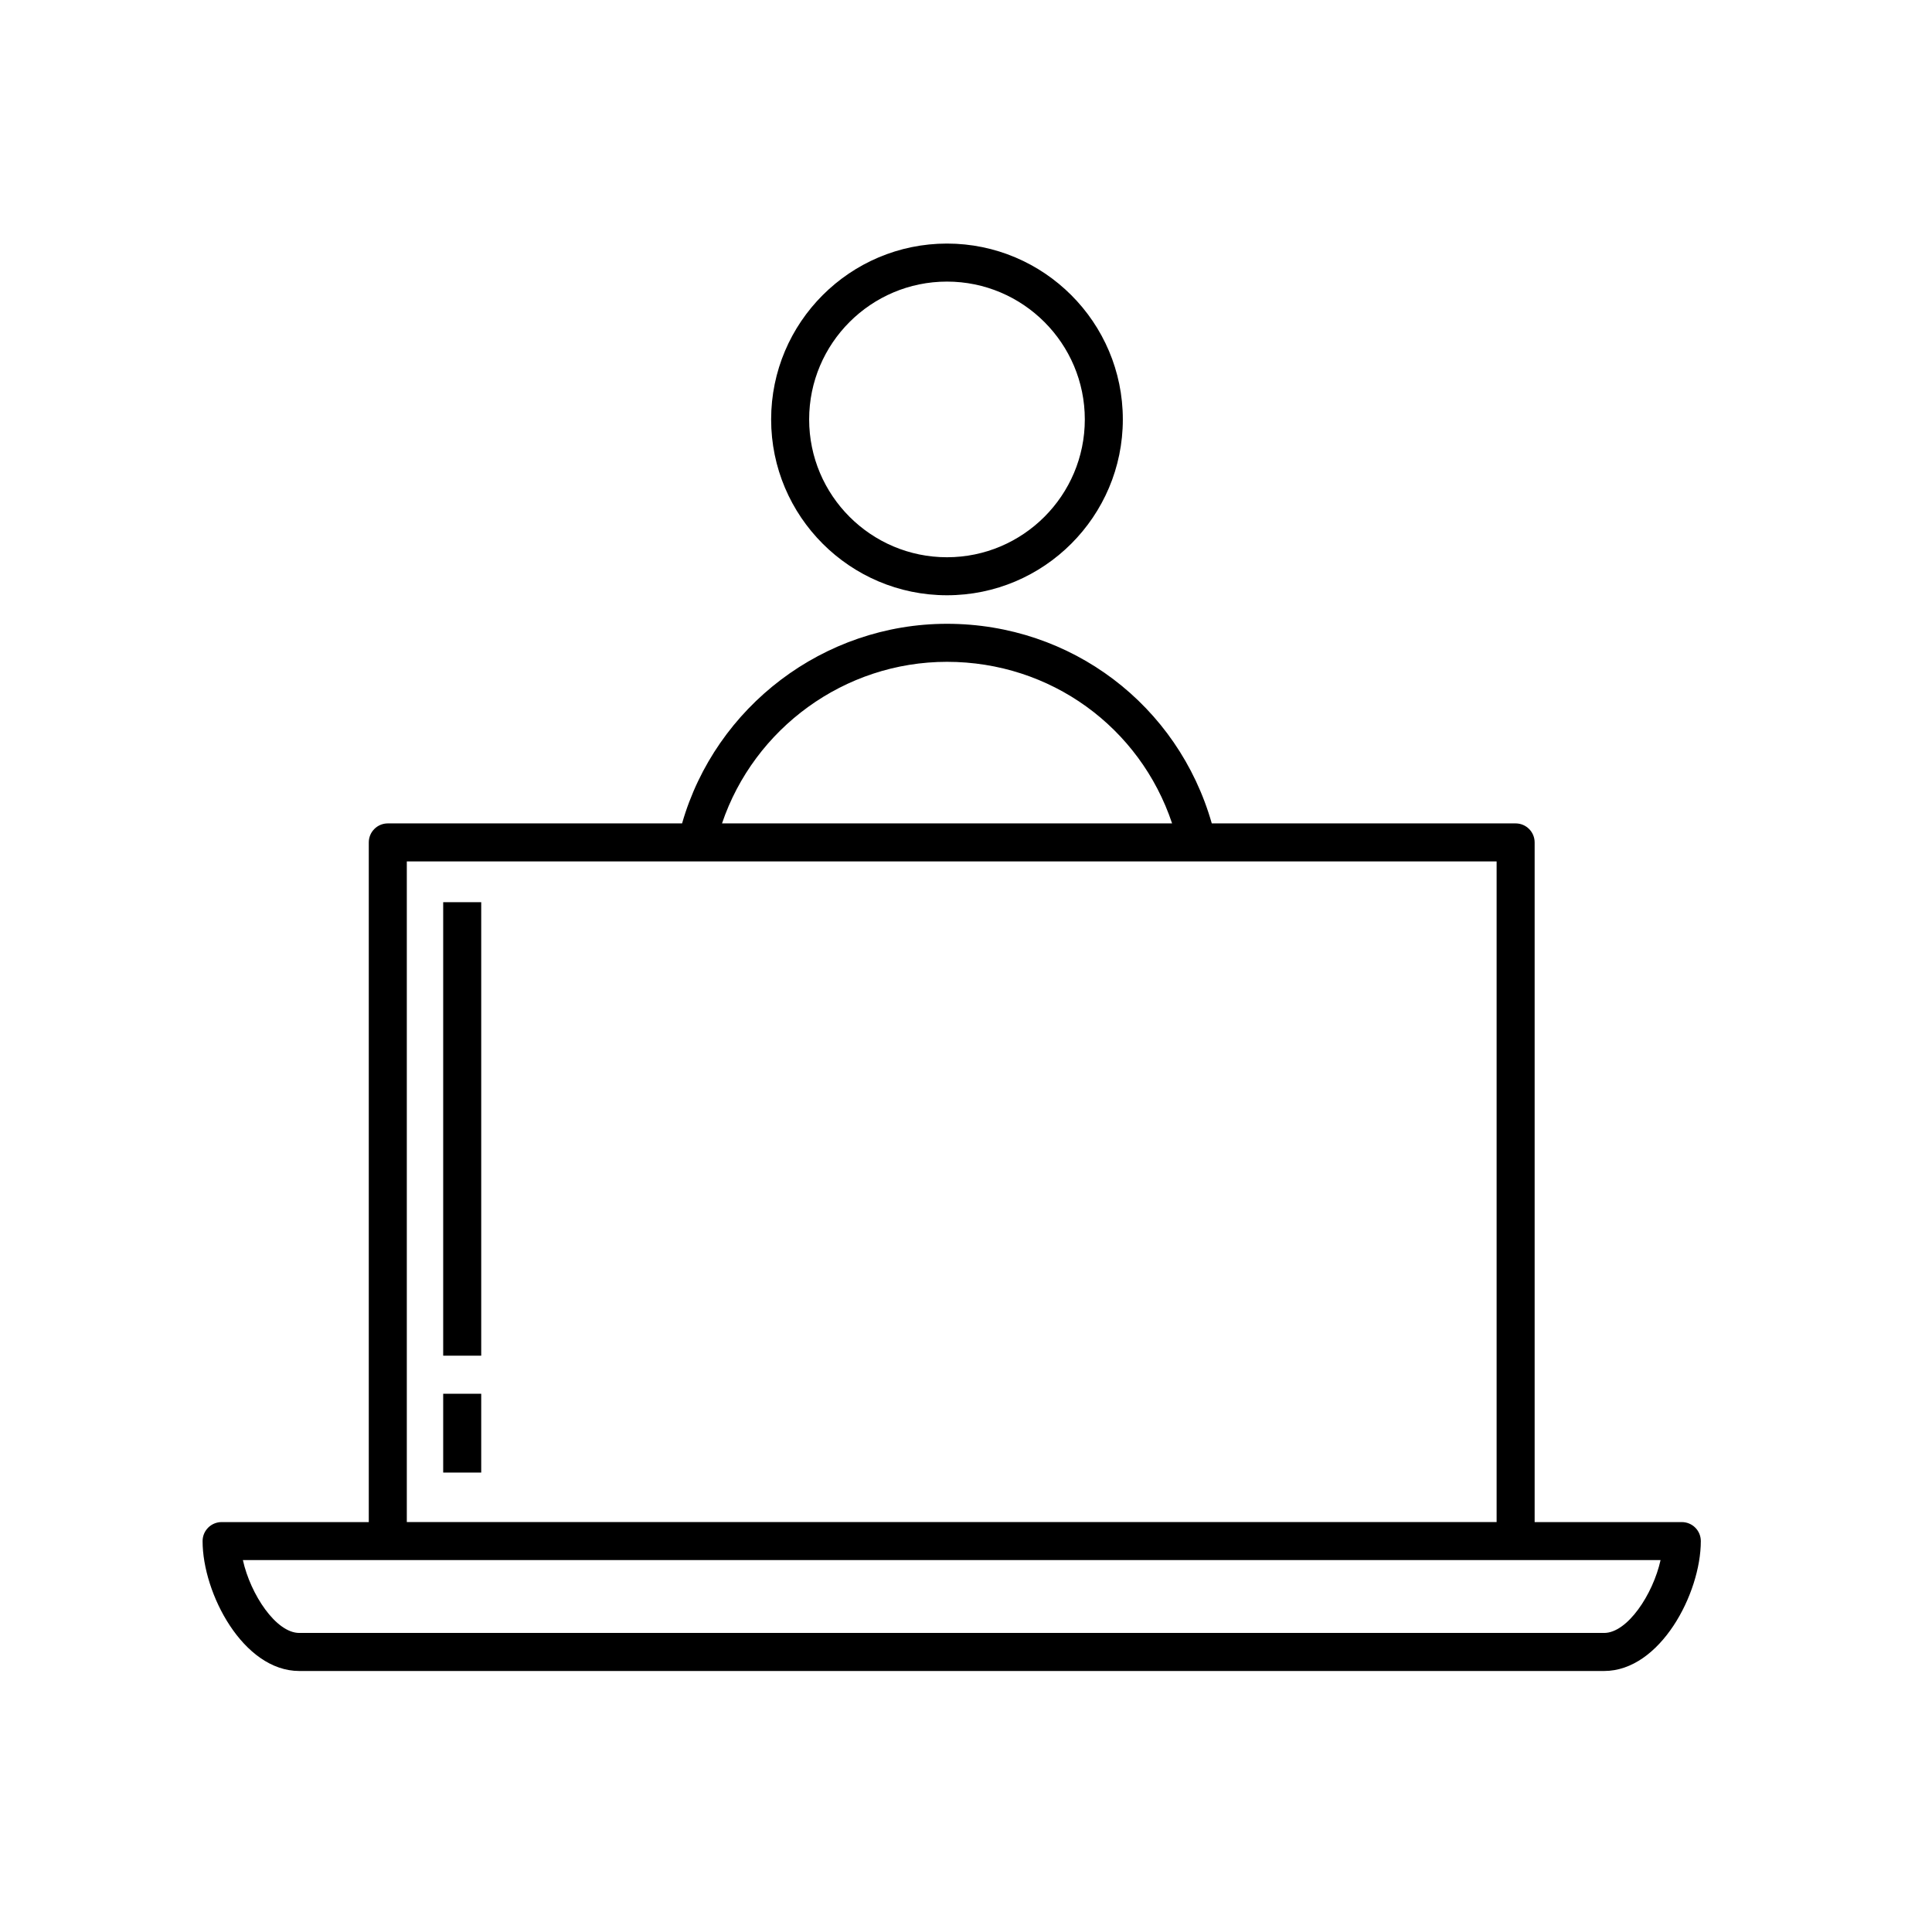
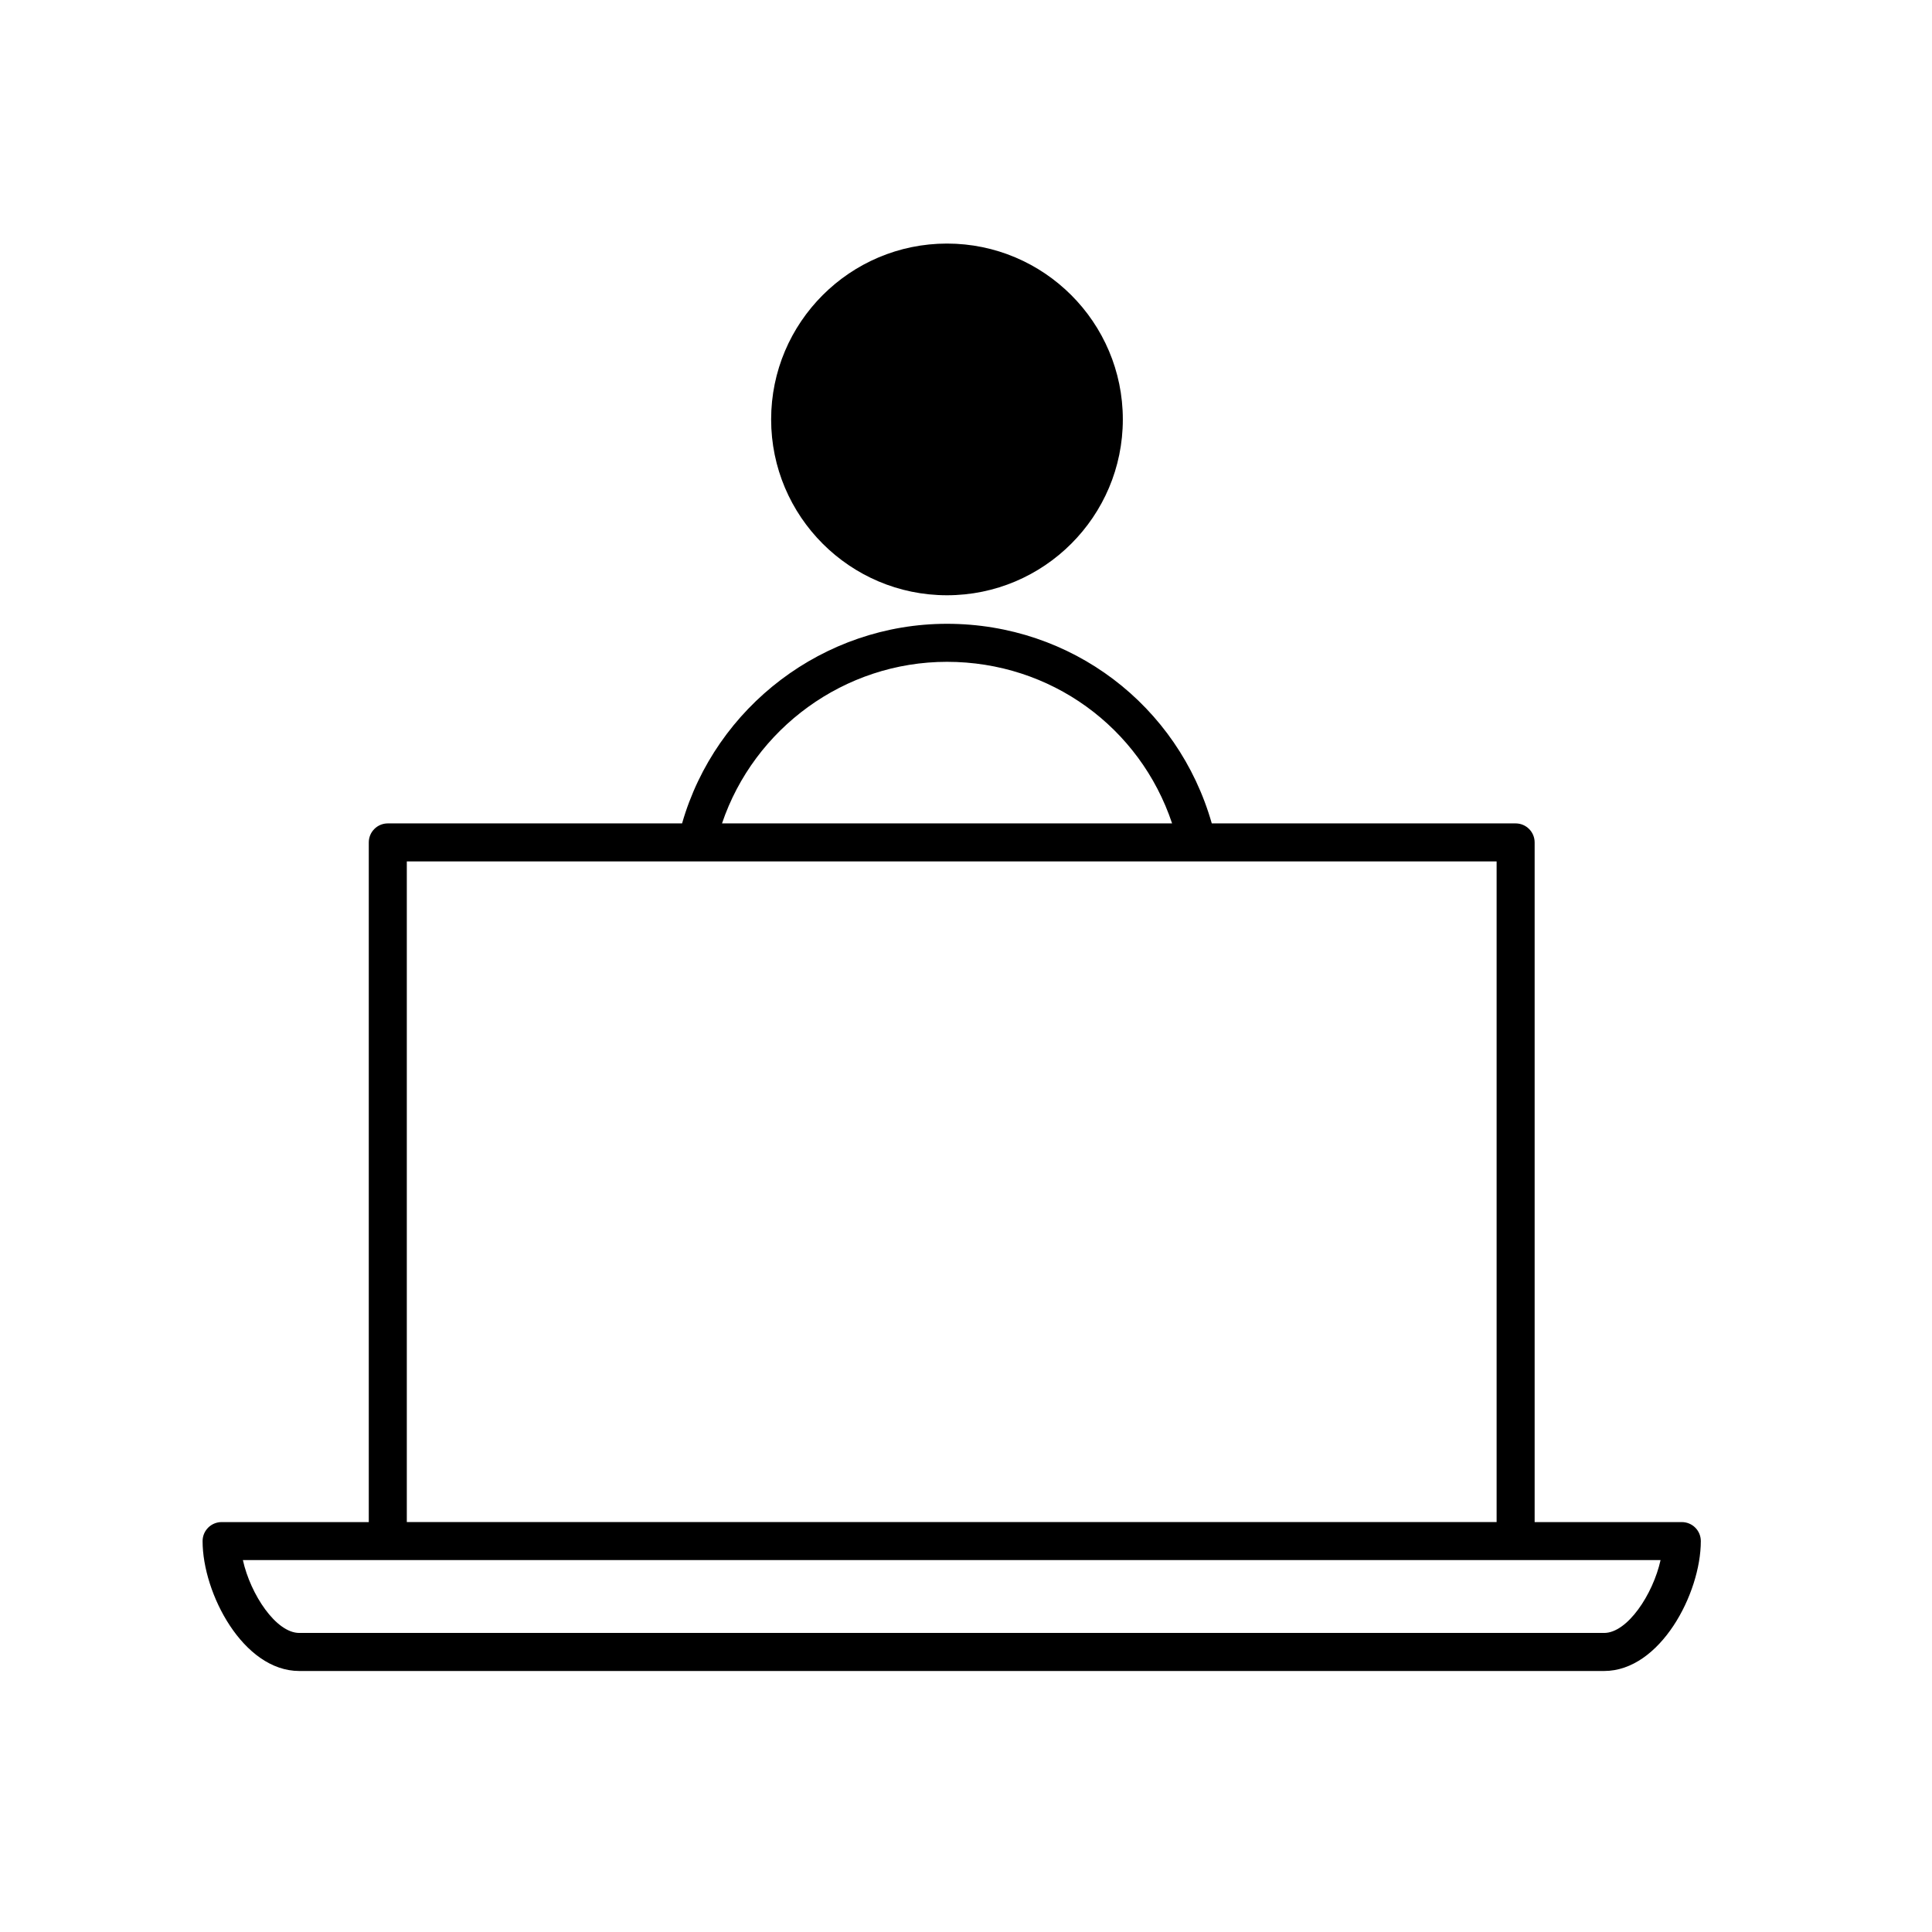
<svg xmlns="http://www.w3.org/2000/svg" fill="#000000" width="800px" height="800px" version="1.1" viewBox="144 144 512 512">
  <g>
    <path d="m589.7 547.37h-39.004v-180.12c0-2.781-2.254-5.039-5.039-5.039h-80.523c-8.93-31.324-37.191-52.898-70.176-52.898-32.668 0-61.324 21.941-70.199 52.898h-77.988c-2.781 0-5.039 2.258-5.039 5.039v180.12h-39.004c-2.781 0-5.039 2.254-5.039 5.039 0 13.859 10.762 34.422 25.629 34.422h345.79c14.867 0 25.629-20.559 25.629-34.422 0.004-2.785-2.25-5.039-5.035-5.039zm-194.74-227.98c27.457 0 51.137 17.324 59.66 42.824l-119.28-0.004c8.523-25.199 32.449-42.82 59.621-42.82zm-143.15 52.898h288.81v175.08h-288.81zm317.3 204.46h-345.79c-6.176 0-12.934-10.207-14.953-19.305h375.7c-2.019 9.098-8.781 19.305-14.957 19.305z" />
-     <path d="m394.96 301.75c25.699 0 46.602-20.902 46.602-46.602 0-25.699-20.902-46.602-46.602-46.602-25.699 0-46.602 20.902-46.602 46.602 0 25.699 20.902 46.602 46.602 46.602zm0-83.125c20.141 0 36.527 16.383 36.527 36.527 0 20.141-16.387 36.523-36.527 36.523-20.141 0-36.527-16.383-36.527-36.527 0-20.141 16.383-36.523 36.527-36.523z" />
-     <path d="m261.45 513.36h10.078v20.883h-10.078z" />
-     <path d="m261.45 383.09h10.078v120.18h-10.078z" />
+     <path d="m394.96 301.75c25.699 0 46.602-20.902 46.602-46.602 0-25.699-20.902-46.602-46.602-46.602-25.699 0-46.602 20.902-46.602 46.602 0 25.699 20.902 46.602 46.602 46.602zm0-83.125z" />
  </g>
</svg>